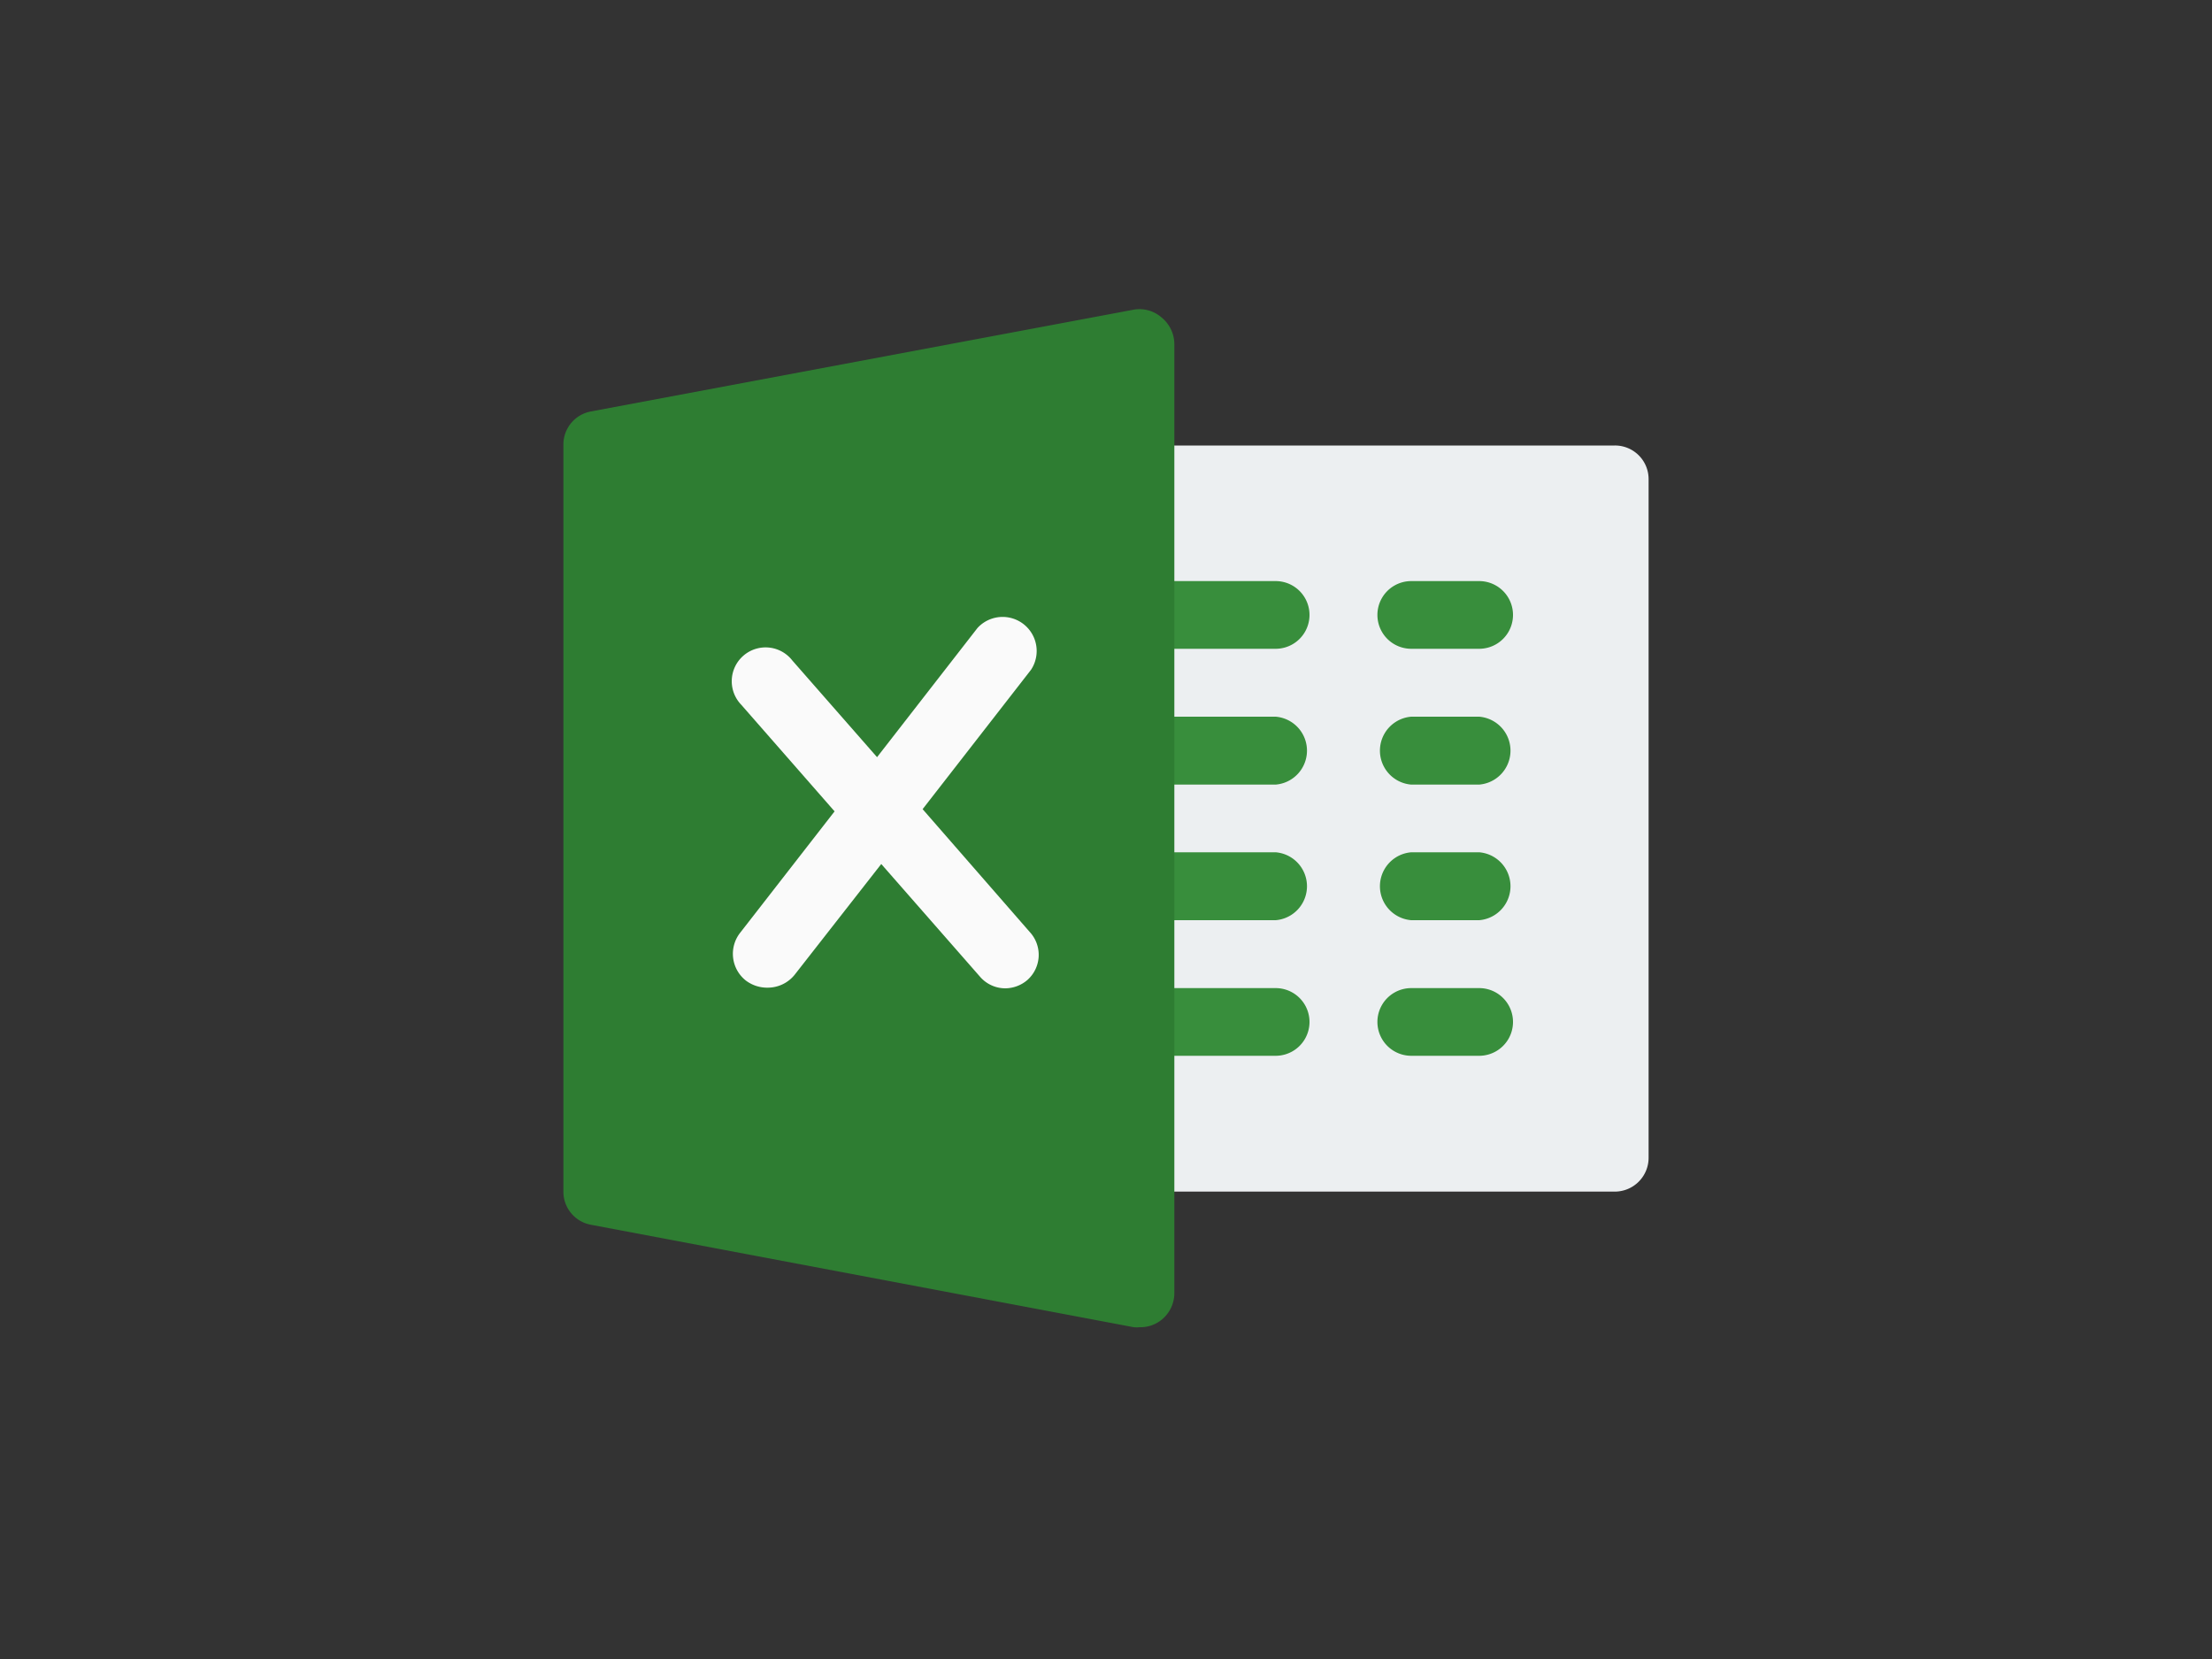
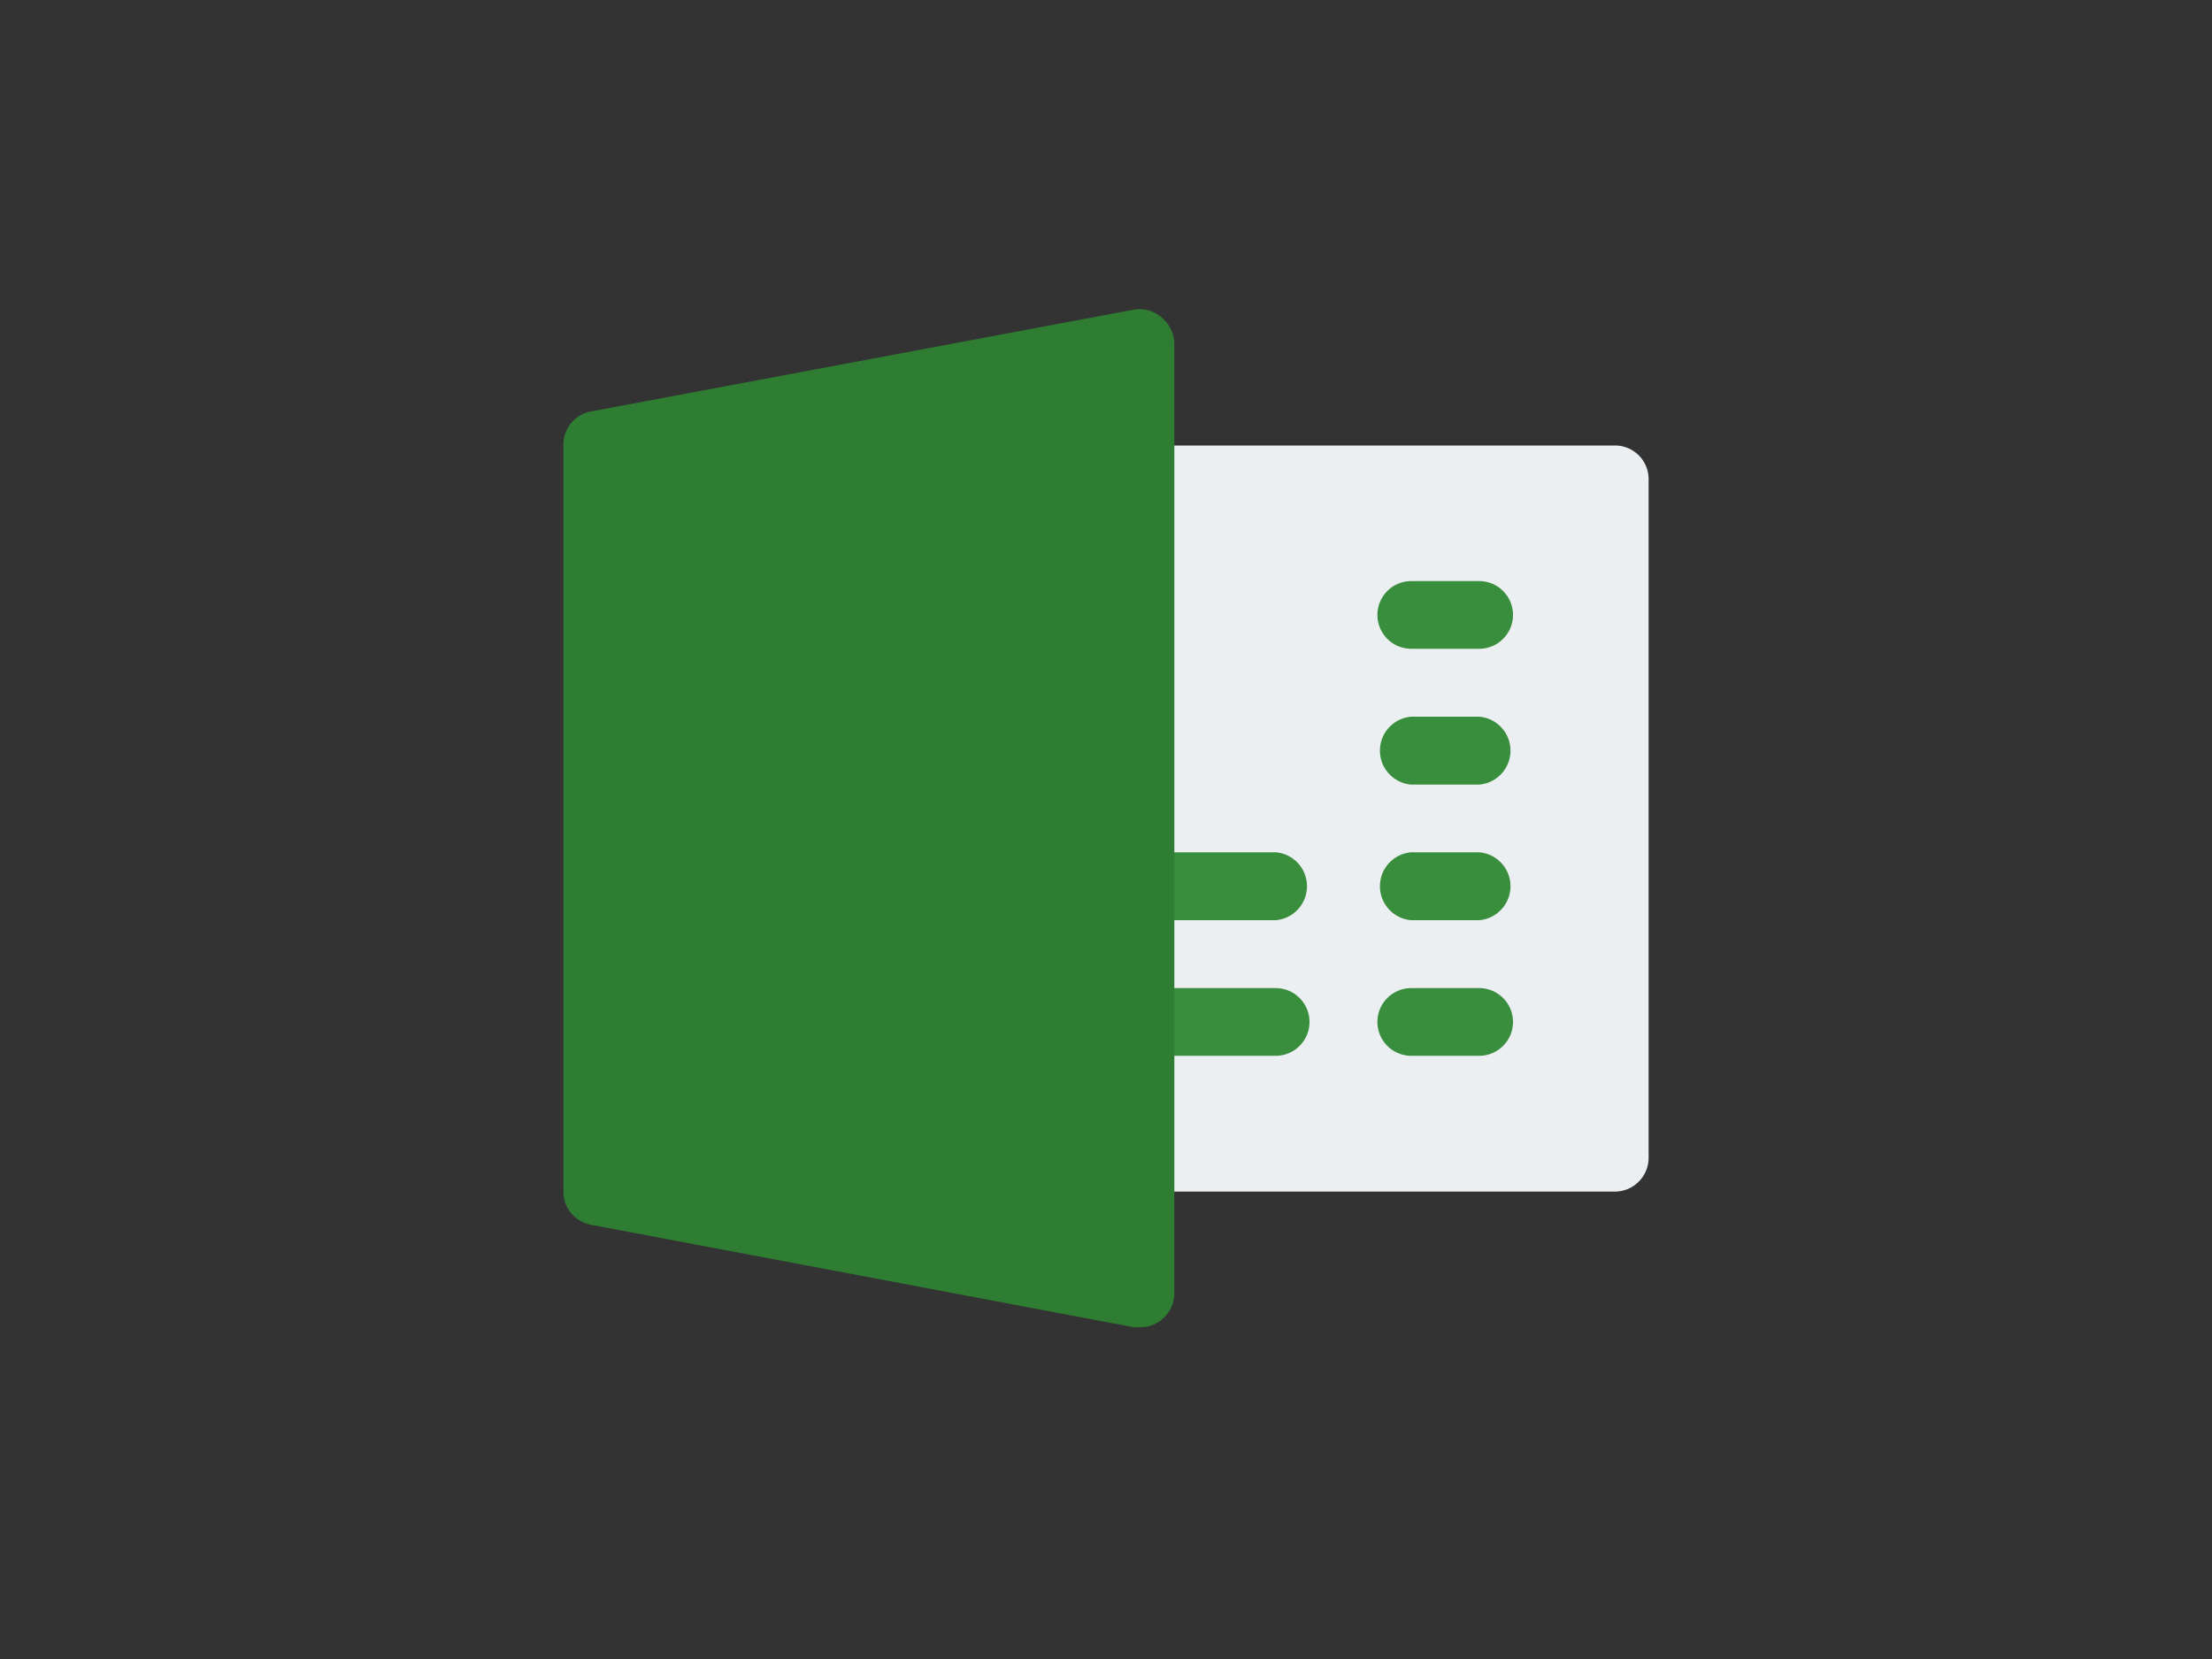
<svg xmlns="http://www.w3.org/2000/svg" id="Layer_1" data-name="Layer 1" viewBox="0 0 100 75">
  <rect x="0" y="0" width="100" height="75" fill="#333333" stroke="none" />
  <defs>
    <style>.cls-1{fill:#eceff1;}.cls-2{fill:#388e3c;}.cls-3{fill:#2e7d32;}.cls-4{fill:#fafafa;}</style>
  </defs>
  <path class="cls-1" d="M73,53.87H51.53A1.54,1.54,0,0,1,50,52.33V21.67a1.53,1.53,0,0,1,1.53-1.53H73a1.52,1.52,0,0,1,1.53,1.53V52.33A1.53,1.53,0,0,1,73,53.87Z" />
-   <path class="cls-2" d="M57.67,29.33H51.53a1.53,1.53,0,0,1,0-3.06h6.14a1.53,1.53,0,0,1,0,3.06Z" />
-   <path class="cls-2" d="M57.67,35.47H51.53a1.54,1.54,0,0,1,0-3.07h6.14a1.54,1.54,0,0,1,0,3.07Z" />
  <path class="cls-2" d="M57.67,41.6H51.53a1.54,1.54,0,0,1,0-3.07h6.14a1.54,1.54,0,0,1,0,3.07Z" />
  <path class="cls-2" d="M57.67,47.73H51.53a1.53,1.53,0,0,1,0-3.06h6.14a1.53,1.53,0,0,1,0,3.06Z" />
  <path class="cls-2" d="M66.87,29.33H63.8a1.53,1.53,0,0,1,0-3.06h3.07a1.53,1.53,0,1,1,0,3.06Z" />
  <path class="cls-2" d="M66.87,35.47H63.8a1.54,1.54,0,0,1,0-3.07h3.07a1.54,1.54,0,0,1,0,3.07Z" />
  <path class="cls-2" d="M66.87,41.6H63.8a1.54,1.54,0,0,1,0-3.07h3.07a1.54,1.54,0,0,1,0,3.07Z" />
  <path class="cls-2" d="M66.87,47.73H63.8a1.53,1.53,0,1,1,0-3.06h3.07a1.53,1.53,0,1,1,0,3.06Z" />
  <path class="cls-3" d="M52.51,14.35A1.52,1.52,0,0,0,51.25,14l-24.53,4.6a1.52,1.52,0,0,0-1.25,1.51V53.87a1.52,1.52,0,0,0,1.25,1.5L51.25,60a1.33,1.33,0,0,0,.28,0,1.51,1.51,0,0,0,1-.35,1.55,1.55,0,0,0,.56-1.18V15.54A1.57,1.57,0,0,0,52.51,14.35Z" />
-   <path class="cls-4" d="M46.55,42.13l-4.84-5.55,4.9-6.3a1.54,1.54,0,0,0-2.42-1.89l-4.54,5.84-3.83-4.37a1.53,1.53,0,1,0-2.31,2l4.22,4.82-4.27,5.49a1.54,1.54,0,0,0,.26,2.16,1.6,1.6,0,0,0,1,.32,1.56,1.56,0,0,0,1.21-.59l3.91-5,4.46,5.09a1.51,1.51,0,0,0,1.15.53,1.55,1.55,0,0,0,1-.38A1.52,1.52,0,0,0,46.55,42.13Z" />
</svg>